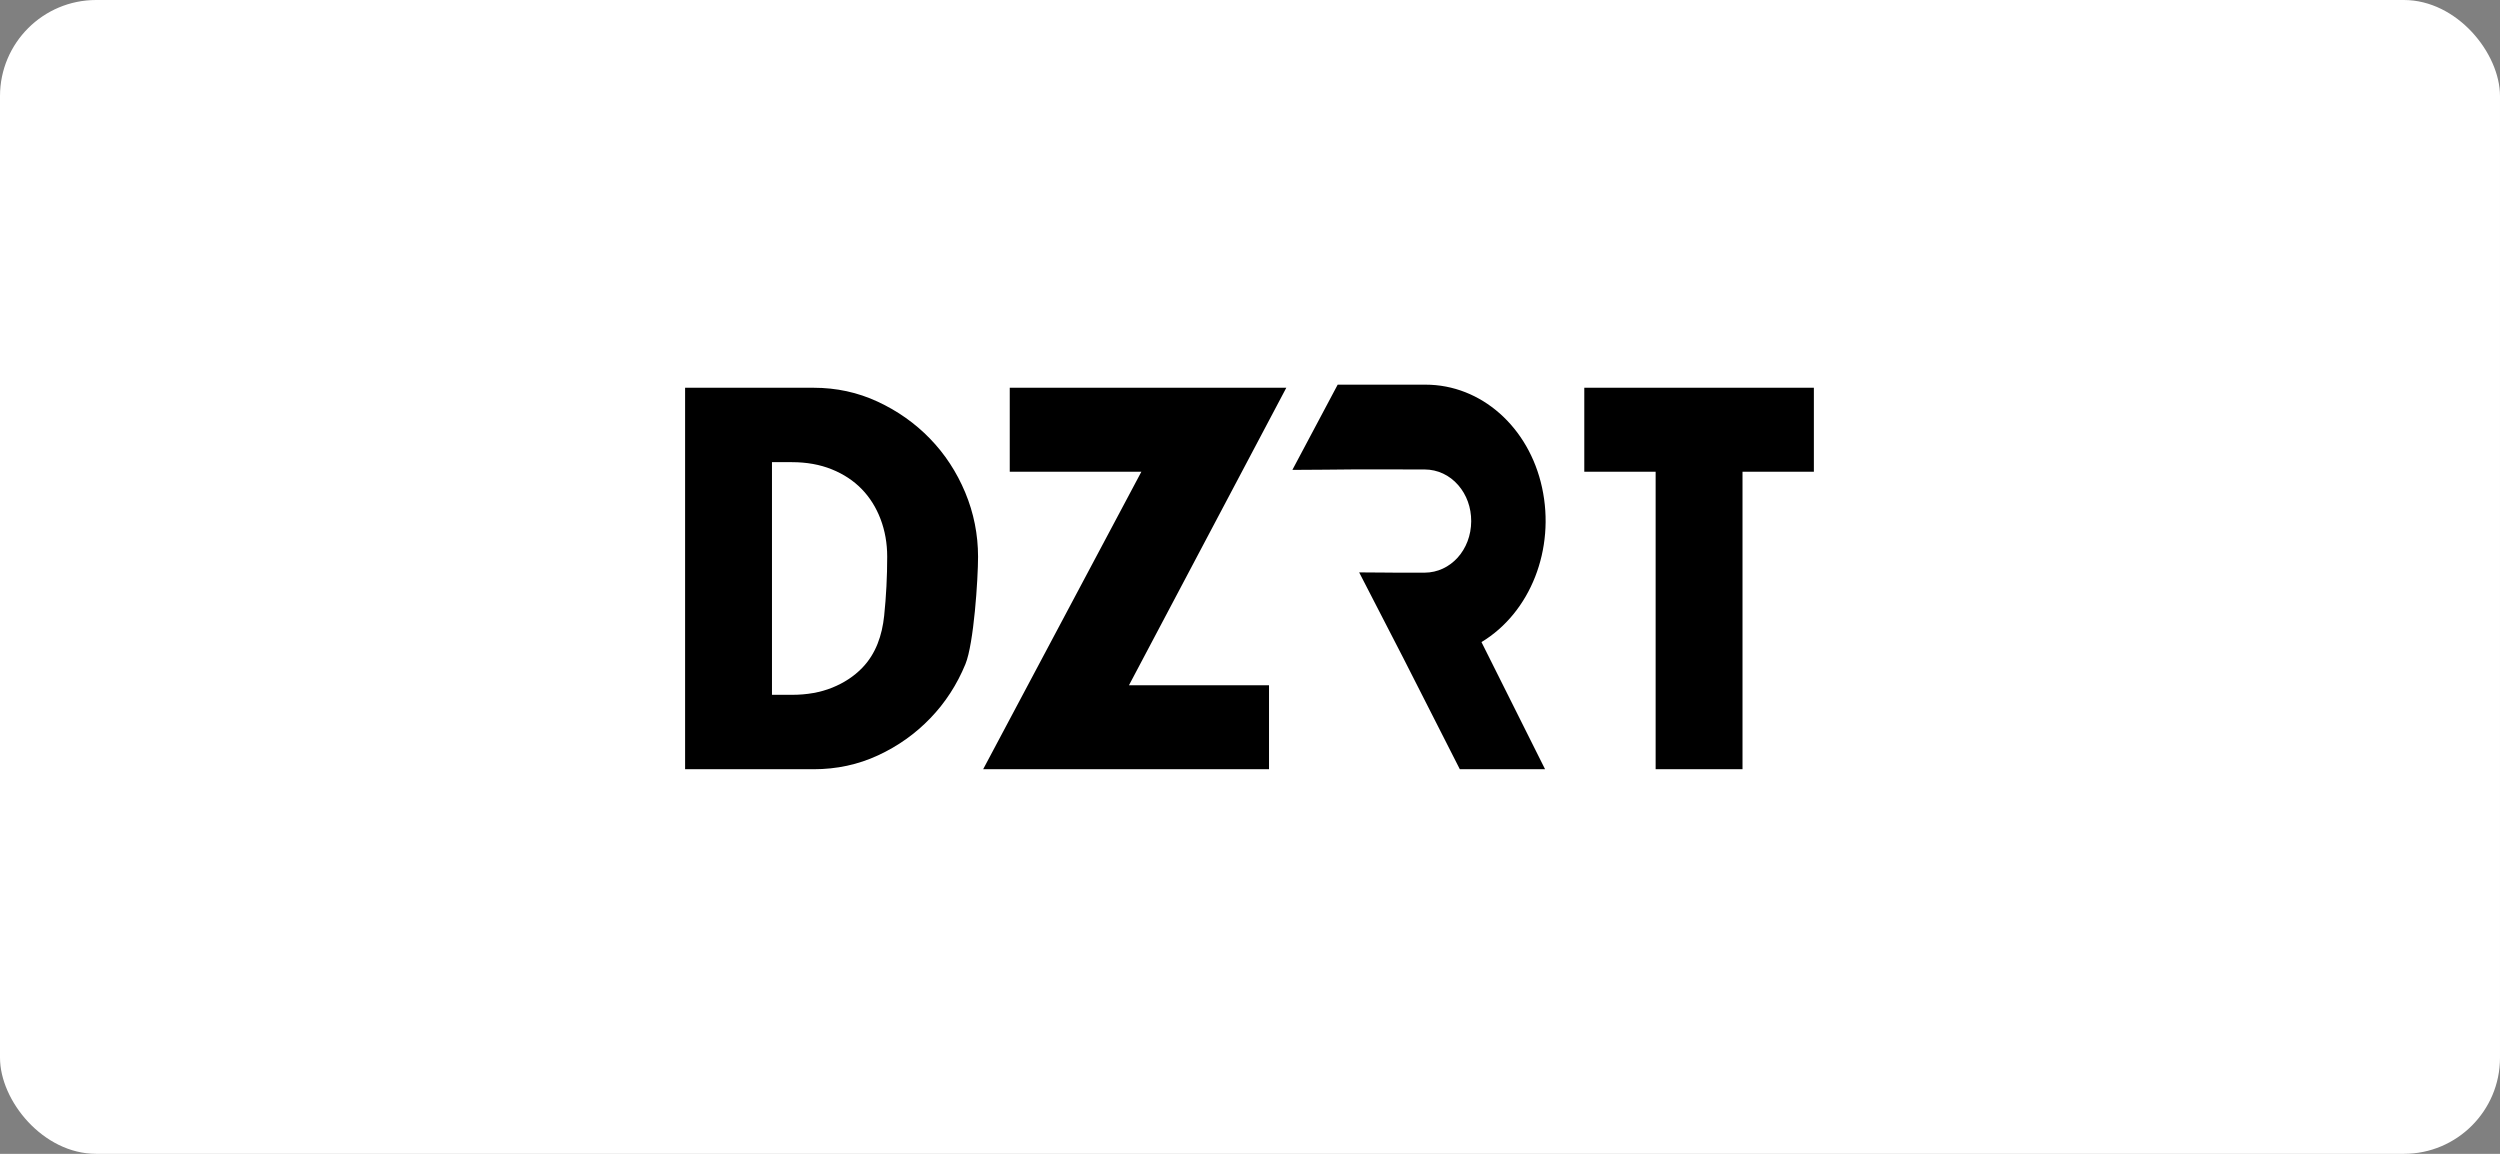
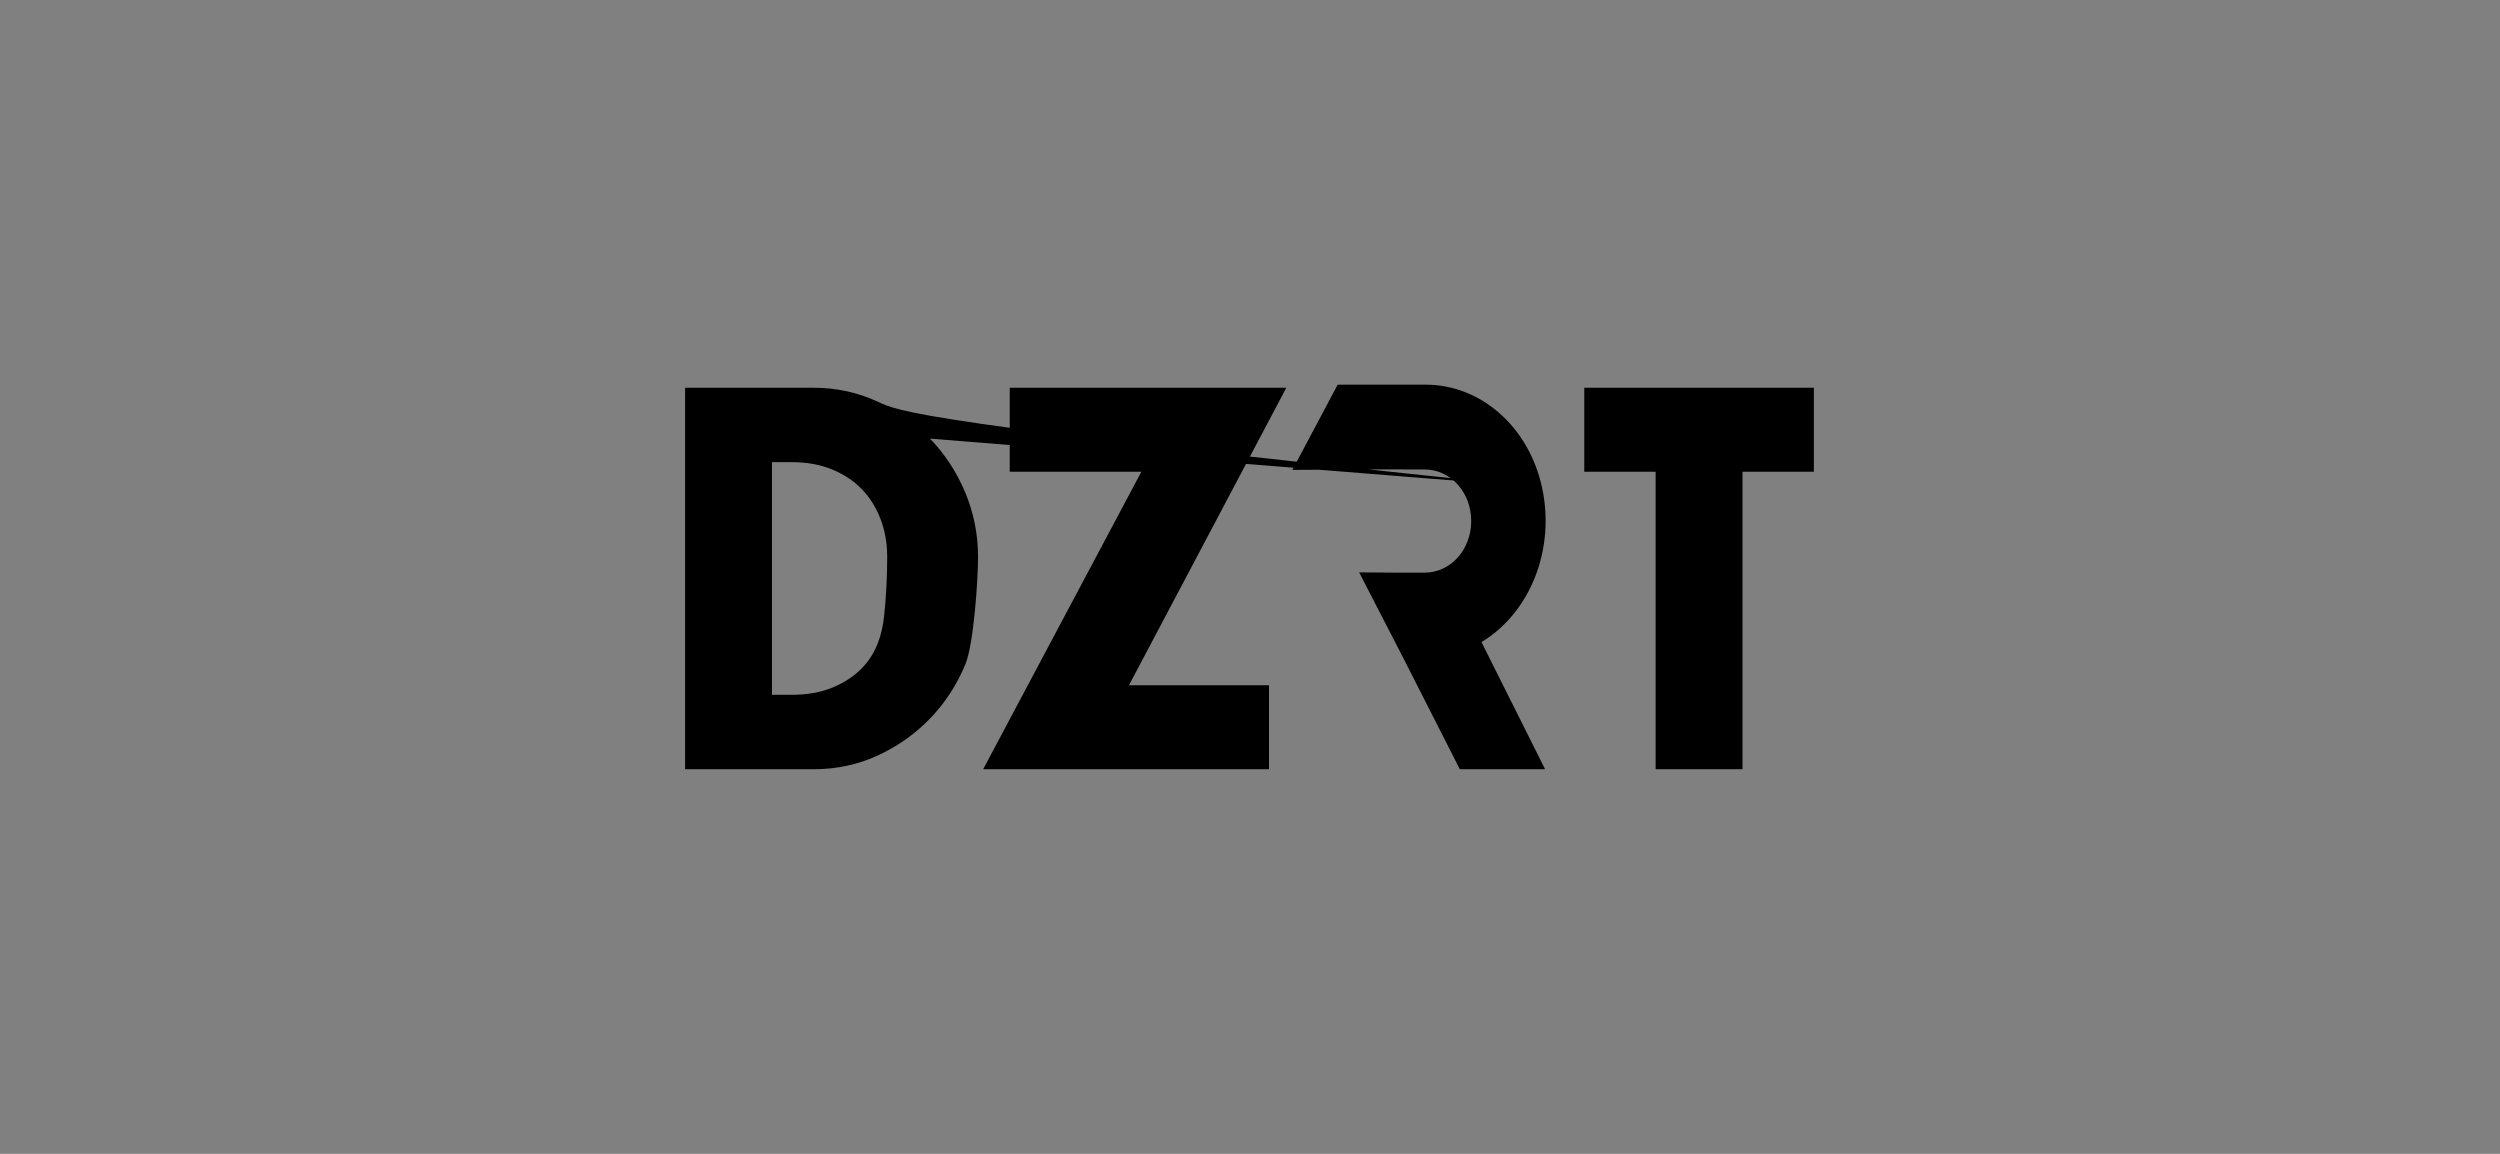
<svg xmlns="http://www.w3.org/2000/svg" width="208" height="96" viewBox="0 0 208 96" fill="none">
  <rect x="0" y="0" width="208" height="96" fill="#808080" stroke="none" />
-   <rect width="208" height="96" rx="8" fill="white" />
-   <path d="M128.299 40.566C127.208 35.526 123.224 32.004 118.609 32.004H117.134C115.956 31.998 114.778 31.998 113.6 32.004H111.295L107.526 39.095L110.169 39.078C111.756 39.054 113.441 39.048 115.475 39.054C116.356 39.054 117.231 39.06 118.108 39.06H118.543C119.608 39.066 120.601 39.527 121.329 40.368C122.025 41.169 122.409 42.231 122.404 43.364C122.394 45.753 120.694 47.634 118.532 47.646H116.077L115.725 47.641L113.082 47.623L116.776 54.79C118.333 57.861 119.893 60.931 121.457 63.999H128.55L123.259 53.422C127.336 50.963 129.41 45.676 128.299 40.566ZM77.374 36.494C76.132 35.213 74.681 34.189 73.023 33.418C71.363 32.647 69.587 32.261 67.694 32.261H57V64H67.694C69.612 64 71.4 63.614 73.059 62.843C74.719 62.074 76.169 61.041 77.41 59.748C78.652 58.456 79.623 56.958 80.323 55.255C81.024 53.552 81.374 48.161 81.374 46.321C81.374 44.481 81.017 42.673 80.305 40.97C79.592 39.267 78.615 37.775 77.374 36.494ZM73.562 51.235C73.392 52.853 72.879 54.39 71.732 55.571C71.055 56.268 70.226 56.815 69.242 57.212C68.259 57.61 67.14 57.809 65.887 57.809H64.228V38.452H65.887C67.116 38.452 68.222 38.651 69.206 39.049C70.189 39.446 71.018 39.994 71.695 40.69C72.371 41.386 72.893 42.218 73.262 43.188C73.631 44.158 73.815 45.202 73.815 46.321C73.815 47.956 73.732 49.61 73.562 51.235ZM84.011 32.261V39.249H94.962L81.798 64H105.582V57.013H93.93L107.021 32.261H84.011ZM131.813 32.261V39.249H137.749V64H144.977V39.249H150.914V32.261H131.813Z" fill="black" />
+   <path d="M128.299 40.566C127.208 35.526 123.224 32.004 118.609 32.004H117.134C115.956 31.998 114.778 31.998 113.6 32.004H111.295L107.526 39.095L110.169 39.078C111.756 39.054 113.441 39.048 115.475 39.054C116.356 39.054 117.231 39.06 118.108 39.06H118.543C119.608 39.066 120.601 39.527 121.329 40.368C122.025 41.169 122.409 42.231 122.404 43.364C122.394 45.753 120.694 47.634 118.532 47.646H116.077L115.725 47.641L113.082 47.623L116.776 54.79C118.333 57.861 119.893 60.931 121.457 63.999H128.55L123.259 53.422C127.336 50.963 129.41 45.676 128.299 40.566ZC76.132 35.213 74.681 34.189 73.023 33.418C71.363 32.647 69.587 32.261 67.694 32.261H57V64H67.694C69.612 64 71.4 63.614 73.059 62.843C74.719 62.074 76.169 61.041 77.41 59.748C78.652 58.456 79.623 56.958 80.323 55.255C81.024 53.552 81.374 48.161 81.374 46.321C81.374 44.481 81.017 42.673 80.305 40.97C79.592 39.267 78.615 37.775 77.374 36.494ZM73.562 51.235C73.392 52.853 72.879 54.39 71.732 55.571C71.055 56.268 70.226 56.815 69.242 57.212C68.259 57.61 67.14 57.809 65.887 57.809H64.228V38.452H65.887C67.116 38.452 68.222 38.651 69.206 39.049C70.189 39.446 71.018 39.994 71.695 40.69C72.371 41.386 72.893 42.218 73.262 43.188C73.631 44.158 73.815 45.202 73.815 46.321C73.815 47.956 73.732 49.61 73.562 51.235ZM84.011 32.261V39.249H94.962L81.798 64H105.582V57.013H93.93L107.021 32.261H84.011ZM131.813 32.261V39.249H137.749V64H144.977V39.249H150.914V32.261H131.813Z" fill="black" />
</svg>